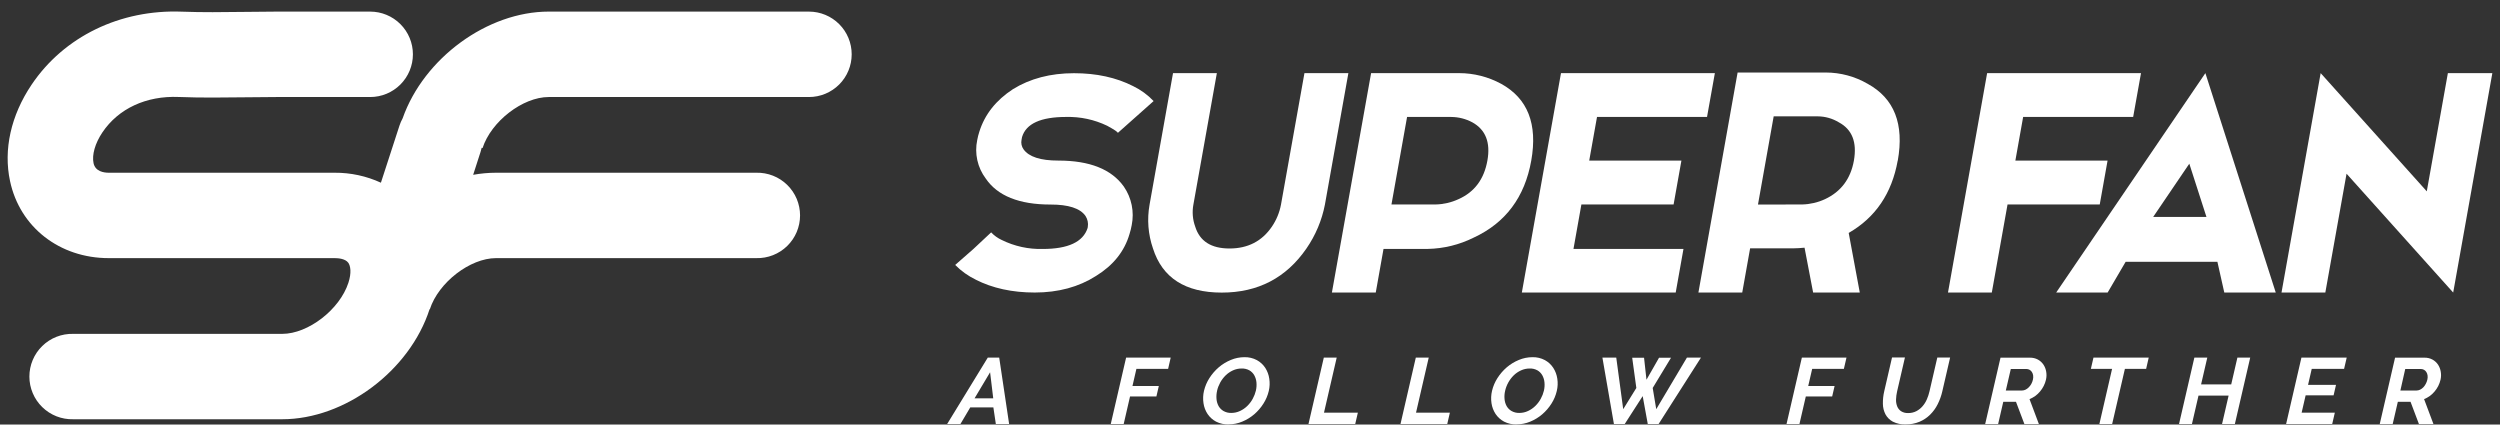
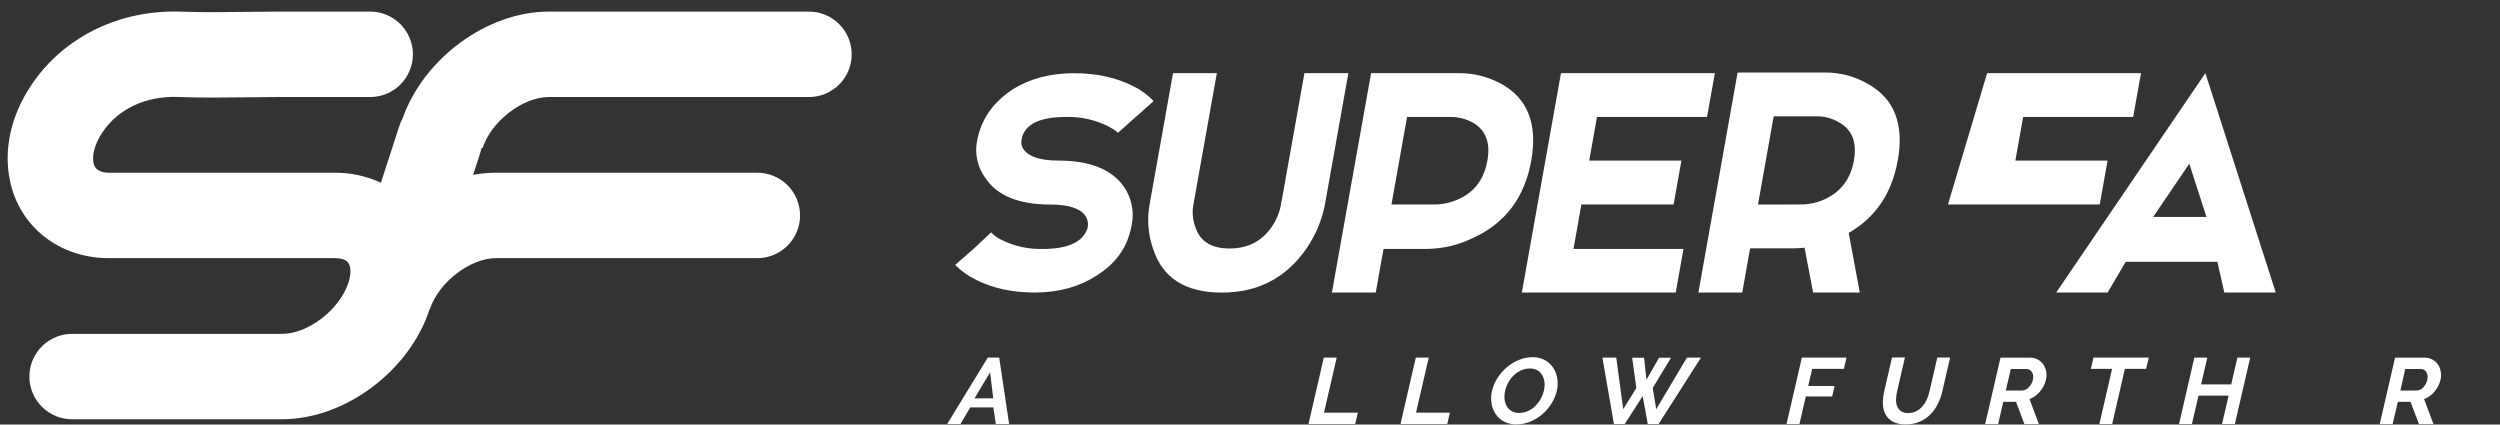
<svg xmlns="http://www.w3.org/2000/svg" width="159" height="27" viewBox="0 0 159 27" fill="none">
  <rect x="0" y="0" width="159" height="27" fill="#333333" stroke="none" />
  <path d="M51.451 0.737H34.905C30.997 0.737 26.957 3.698 25.608 7.525C25.526 7.674 25.458 7.83 25.405 7.992L24.226 11.62C23.303 11.195 22.298 10.979 21.282 10.986H6.916C6.604 10.986 6.062 10.906 5.95 10.38C5.837 9.853 6.046 9.114 6.514 8.418C7.53 6.908 9.3 6.08 11.371 6.168C12.795 6.224 14.217 6.205 15.591 6.188C16.25 6.179 16.931 6.171 17.592 6.171H23.545C24.265 6.171 24.956 5.885 25.465 5.375C25.975 4.866 26.261 4.175 26.261 3.455C26.261 2.734 25.975 2.043 25.465 1.534C24.956 1.025 24.265 0.738 23.545 0.738H17.592C16.897 0.738 16.197 0.748 15.521 0.757C14.156 0.774 12.872 0.791 11.583 0.742C7.647 0.586 4.067 2.325 2.007 5.389C0.695 7.34 0.209 9.517 0.639 11.519C1.262 14.449 3.79 16.417 6.916 16.417H21.282C21.527 16.417 21.965 16.456 22.15 16.711C22.292 16.906 22.367 17.342 22.158 17.986C21.606 19.685 19.601 21.234 17.95 21.234H4.65C4.288 21.225 3.928 21.289 3.591 21.421C3.254 21.554 2.947 21.753 2.688 22.006C2.428 22.259 2.222 22.561 2.082 22.895C1.941 23.228 1.869 23.587 1.869 23.949C1.869 24.311 1.941 24.67 2.082 25.003C2.222 25.337 2.428 25.639 2.688 25.892C2.947 26.145 3.254 26.344 3.591 26.477C3.928 26.609 4.288 26.673 4.65 26.664H17.95C21.93 26.664 26.054 23.59 27.322 19.664H27.339C27.891 17.964 29.895 16.417 31.547 16.417H48.102C48.465 16.425 48.825 16.362 49.162 16.229C49.499 16.096 49.806 15.898 50.065 15.645C50.324 15.392 50.53 15.09 50.671 14.756C50.811 14.422 50.884 14.064 50.884 13.701C50.884 13.339 50.811 12.981 50.671 12.647C50.53 12.313 50.324 12.011 50.065 11.758C49.806 11.505 49.499 11.306 49.162 11.174C48.825 11.041 48.465 10.977 48.102 10.986H31.539C31.054 10.987 30.57 11.031 30.093 11.118L30.56 9.671C30.59 9.582 30.614 9.491 30.634 9.4L30.69 9.417C31.241 7.718 33.247 6.171 34.897 6.171H51.451C52.172 6.171 52.862 5.885 53.372 5.375C53.881 4.866 54.167 4.175 54.167 3.455C54.167 2.734 53.881 2.043 53.372 1.534C52.862 1.025 52.172 0.738 51.451 0.738" fill="white" />
  <path d="M62.824 22.742H63.549L64.18 26.965H63.335L63.179 25.912H61.708L61.085 26.965H60.24L62.824 22.742ZM63.17 25.335L62.97 23.676L61.981 25.335H63.17Z" fill="white" />
-   <path d="M70.645 26.965L71.621 22.742H74.457L74.292 23.462H72.275L72.025 24.55H73.701L73.547 25.217H71.87L71.467 26.965H70.645Z" fill="white" />
-   <path d="M78.14 26.995C77.862 27.002 77.587 26.94 77.339 26.814C77.123 26.699 76.939 26.534 76.803 26.332C76.666 26.125 76.577 25.891 76.542 25.645C76.502 25.381 76.513 25.113 76.575 24.853C76.644 24.566 76.76 24.293 76.919 24.045C77.083 23.789 77.282 23.559 77.512 23.361C77.741 23.165 78 23.008 78.278 22.893C78.553 22.777 78.848 22.717 79.146 22.717C79.422 22.71 79.695 22.774 79.938 22.904C80.153 23.021 80.336 23.19 80.471 23.395C80.604 23.604 80.692 23.839 80.726 24.085C80.766 24.345 80.755 24.609 80.695 24.864C80.628 25.15 80.512 25.423 80.354 25.67C80.194 25.924 79.997 26.152 79.77 26.348C79.541 26.543 79.284 26.701 79.006 26.815C78.732 26.931 78.437 26.99 78.14 26.99M77.409 24.849C77.367 25.022 77.354 25.201 77.37 25.379C77.382 25.537 77.428 25.691 77.505 25.831C77.58 25.96 77.688 26.068 77.817 26.142C77.967 26.226 78.138 26.267 78.309 26.262C78.501 26.263 78.691 26.221 78.864 26.139C79.038 26.059 79.196 25.949 79.332 25.815C79.468 25.681 79.584 25.528 79.675 25.36C79.764 25.198 79.831 25.025 79.874 24.846C79.915 24.672 79.927 24.493 79.91 24.316C79.895 24.157 79.847 24.003 79.77 23.864C79.695 23.734 79.588 23.626 79.458 23.552C79.308 23.471 79.14 23.432 78.97 23.437C78.778 23.436 78.587 23.477 78.412 23.558C78.239 23.638 78.081 23.746 77.945 23.88C77.811 24.013 77.696 24.165 77.605 24.331C77.516 24.493 77.449 24.666 77.407 24.846" fill="white" />
  <path d="M83.22 26.965L84.195 22.742H85.015L84.206 26.245H86.36L86.193 26.965H83.22Z" fill="white" />
  <path d="M89.072 26.965L90.046 22.742H90.868L90.059 26.245H92.212L92.046 26.965H89.072Z" fill="white" />
  <path d="M96.458 26.995C96.18 27.002 95.905 26.94 95.657 26.814C95.442 26.699 95.258 26.534 95.121 26.332C94.985 26.125 94.895 25.89 94.859 25.645C94.82 25.381 94.832 25.113 94.894 24.853C94.962 24.566 95.079 24.293 95.238 24.045C95.401 23.789 95.601 23.559 95.83 23.361C96.06 23.165 96.318 23.008 96.597 22.893C96.871 22.777 97.166 22.718 97.463 22.717C97.74 22.71 98.013 22.774 98.257 22.904C98.472 23.021 98.654 23.19 98.788 23.395C98.923 23.604 99.01 23.839 99.045 24.085C99.085 24.345 99.074 24.609 99.012 24.864C98.946 25.15 98.831 25.423 98.673 25.67C98.512 25.924 98.316 26.152 98.088 26.348C97.86 26.543 97.602 26.701 97.325 26.815C97.05 26.931 96.756 26.99 96.458 26.99M95.728 24.849C95.685 25.022 95.672 25.201 95.689 25.379C95.701 25.537 95.747 25.691 95.824 25.831C95.899 25.96 96.006 26.068 96.136 26.142C96.286 26.226 96.456 26.267 96.628 26.262C96.82 26.263 97.01 26.221 97.183 26.139C97.356 26.059 97.514 25.949 97.65 25.815C97.787 25.681 97.902 25.528 97.993 25.36C98.083 25.198 98.15 25.025 98.193 24.846C98.234 24.672 98.246 24.493 98.228 24.316C98.213 24.157 98.166 24.003 98.088 23.864C98.014 23.734 97.907 23.626 97.777 23.552C97.627 23.471 97.459 23.431 97.289 23.437C97.097 23.436 96.907 23.477 96.733 23.558C96.559 23.637 96.401 23.746 96.265 23.88C96 24.145 95.814 24.48 95.728 24.846" fill="white" />
  <path d="M103.808 22.753H104.562L104.716 24.151L105.514 22.753H106.276L105.112 24.674L105.337 26.024L107.289 22.742H108.182L105.488 26.965H104.798L104.475 25.192L103.334 26.965H102.645L101.913 22.742H102.794L103.236 26.024L104.071 24.674L103.808 22.753Z" fill="white" />
  <path d="M113.624 26.965L114.599 22.742H117.437L117.27 23.462H115.254L115.003 24.55H116.68L116.526 25.217H114.849L114.445 26.965H113.624Z" fill="white" />
  <path d="M121.363 26.27C121.543 26.273 121.72 26.232 121.88 26.15C122.029 26.072 122.162 25.966 122.273 25.838C122.386 25.707 122.479 25.56 122.547 25.401C122.619 25.237 122.675 25.067 122.715 24.893L123.213 22.739H124.028L123.53 24.893C123.466 25.175 123.367 25.449 123.237 25.708C123.115 25.954 122.952 26.179 122.756 26.373C122.561 26.566 122.331 26.719 122.078 26.825C121.8 26.94 121.502 26.997 121.201 26.992C120.918 27.004 120.636 26.944 120.383 26.817C120.185 26.71 120.022 26.548 119.915 26.35C119.809 26.143 119.753 25.914 119.752 25.681C119.747 25.415 119.775 25.149 119.836 24.889L120.333 22.736H121.154L120.657 24.889C120.617 25.058 120.594 25.23 120.588 25.404C120.582 25.553 120.606 25.702 120.66 25.842C120.709 25.968 120.795 26.077 120.908 26.153C121.044 26.238 121.203 26.278 121.363 26.27Z" fill="white" />
  <path d="M126.257 26.971L127.232 22.748H129.102C129.28 22.744 129.456 22.786 129.613 22.87C129.754 22.948 129.874 23.058 129.964 23.191C130.054 23.328 130.114 23.482 130.139 23.644C130.168 23.813 130.162 23.986 130.123 24.152C130.059 24.428 129.929 24.684 129.746 24.899C129.568 25.115 129.338 25.282 129.077 25.383L129.674 26.971H128.752L128.217 25.556H127.408L127.081 26.971H126.257ZM127.57 24.837H128.599C128.677 24.836 128.753 24.817 128.823 24.784C128.898 24.746 128.967 24.697 129.026 24.637C129.09 24.573 129.146 24.5 129.19 24.42C129.236 24.336 129.271 24.246 129.292 24.152C129.315 24.063 129.32 23.97 129.308 23.878C129.298 23.801 129.271 23.727 129.23 23.662C129.193 23.602 129.142 23.553 129.08 23.519C129.019 23.485 128.95 23.468 128.879 23.468H127.887L127.57 24.837Z" fill="white" />
  <path d="M136.494 23.462H135.143L134.334 26.965H133.521L134.328 23.462H132.979L133.145 22.742H136.659L136.494 23.462Z" fill="white" />
  <path d="M143.114 22.742L142.138 26.965H141.323L141.739 25.162H139.824L139.408 26.965H138.587L139.562 22.742H140.384L139.989 24.449H141.905L142.299 22.742H143.114Z" fill="white" />
-   <path d="M148.495 26.245L148.329 26.965H145.397L146.371 22.742H149.251L149.084 23.461H147.026L146.792 24.478H148.57L148.416 25.145H146.638L146.384 26.245H148.495Z" fill="white" />
  <path d="M151.351 26.971L152.326 22.748H154.196C154.374 22.744 154.55 22.786 154.707 22.87C154.848 22.948 154.968 23.058 155.058 23.191C155.148 23.328 155.207 23.482 155.232 23.644C155.261 23.813 155.256 23.986 155.217 24.152C155.153 24.428 155.023 24.684 154.84 24.899C154.662 25.115 154.432 25.282 154.171 25.383L154.768 26.971H153.845L153.311 25.556H152.502L152.175 26.971H151.351ZM152.664 24.837H153.693C153.771 24.836 153.847 24.817 153.917 24.784C153.992 24.746 154.061 24.697 154.12 24.637C154.181 24.572 154.234 24.5 154.276 24.42C154.322 24.336 154.357 24.246 154.378 24.152C154.401 24.063 154.406 23.97 154.394 23.878C154.384 23.801 154.357 23.727 154.316 23.662C154.279 23.602 154.228 23.553 154.166 23.519C154.105 23.485 154.036 23.468 153.965 23.468H152.973L152.664 24.837Z" fill="white" />
  <path d="M62.057 17.785C61.571 17.551 61.129 17.235 60.751 16.85L61.91 15.834L63.037 14.779C63.227 14.981 63.455 15.145 63.707 15.261C64.516 15.662 65.411 15.858 66.314 15.834C67.93 15.834 68.882 15.391 69.171 14.505L69.183 14.439C69.226 14.191 69.172 13.936 69.032 13.726C68.692 13.247 67.953 13.008 66.814 13.009C64.817 13.009 63.443 12.457 62.693 11.354C62.433 11.008 62.25 10.61 62.157 10.188C62.064 9.765 62.062 9.328 62.152 8.904C62.184 8.727 62.228 8.553 62.284 8.382C62.629 7.279 63.342 6.376 64.422 5.672C65.516 4.995 66.811 4.656 68.306 4.656C69.737 4.656 70.991 4.93 72.067 5.477C72.556 5.713 72.997 6.035 73.37 6.428L71.092 8.454C71.101 8.402 70.877 8.25 70.417 7.999C69.604 7.607 68.709 7.415 67.807 7.438C66.192 7.438 65.257 7.864 65.002 8.716L64.969 8.898C64.948 9.001 64.949 9.108 64.971 9.211C64.993 9.314 65.036 9.411 65.097 9.496C65.438 9.975 66.177 10.214 67.315 10.213C69.305 10.213 70.692 10.765 71.477 11.868C71.72 12.222 71.89 12.621 71.976 13.042C72.062 13.463 72.062 13.897 71.977 14.318C71.943 14.508 71.897 14.695 71.838 14.879C71.519 15.982 70.808 16.872 69.707 17.55C68.608 18.252 67.309 18.604 65.811 18.605C64.379 18.605 63.125 18.331 62.049 17.784" fill="white" />
  <path d="M85.757 4.651L84.264 13.017C84.069 14.017 83.669 14.966 83.09 15.804C81.801 17.674 80.006 18.609 77.704 18.609C75.384 18.609 73.926 17.674 73.33 15.804C73.02 14.909 72.945 13.949 73.112 13.017L74.604 4.651H77.392L75.899 13.017C75.813 13.483 75.853 13.965 76.015 14.411C76.302 15.34 77.029 15.804 78.196 15.804C79.364 15.804 80.264 15.34 80.895 14.411C81.18 13.991 81.376 13.516 81.47 13.017L82.963 4.651H85.757Z" fill="white" />
  <path d="M92.803 4.651C93.735 4.652 94.652 4.885 95.471 5.329C97.163 6.258 97.802 7.887 97.388 10.215C96.973 12.543 95.752 14.176 93.724 15.114C92.817 15.566 91.821 15.811 90.808 15.831H87.992L87.498 18.606H84.709L87.202 4.651H92.803ZM91.312 13.004C91.815 12.992 92.31 12.877 92.767 12.664C93.777 12.213 94.387 11.396 94.598 10.215C94.806 9.059 94.486 8.248 93.638 7.779C93.228 7.56 92.771 7.443 92.306 7.439H89.49L88.497 13.004H91.312Z" fill="white" />
  <path d="M109.066 4.65L108.567 7.439H101.57L101.074 10.215H106.938L106.441 13.002H100.577L100.073 15.831H107.069L106.575 18.606H96.789L99.279 4.65H109.066Z" fill="white" />
  <path d="M120.694 10.215C120.321 12.3 119.282 13.833 117.577 14.815L118.282 18.606H115.315L114.769 15.753C114.495 15.779 114.28 15.792 114.124 15.792H111.308L110.806 18.606H108.019L110.512 4.612H116.122C117.056 4.614 117.974 4.861 118.782 5.329C120.475 6.258 121.114 7.886 120.699 10.215M114.621 13.004C115.124 12.992 115.619 12.877 116.075 12.664C117.09 12.187 117.701 11.371 117.908 10.215C118.115 9.043 117.795 8.231 116.948 7.779C116.547 7.536 116.089 7.405 115.62 7.4H112.806L111.807 13.01L114.621 13.004Z" fill="white" />
-   <path d="M136.168 4.65L135.669 7.439H128.672L128.177 10.215H134.041L133.544 13.002H127.68L126.679 18.606H123.892L126.382 4.65H136.168Z" fill="white" />
+   <path d="M136.168 4.65L135.669 7.439H128.672L128.177 10.215H134.041L133.544 13.002H127.68H123.892L126.382 4.65H136.168Z" fill="white" />
  <path d="M144.738 18.606H141.465L141.027 16.652H135.19L134.046 18.606H130.773L140.262 4.651L144.738 18.606ZM140.331 13.799L139.24 10.411L136.941 13.799H140.331Z" fill="white" />
-   <path d="M145.104 18.606L147.594 4.65L154.343 12.169L155.685 4.65H158.513L156.023 18.606L149.241 11.048L147.891 18.606H145.104Z" fill="white" />
</svg>